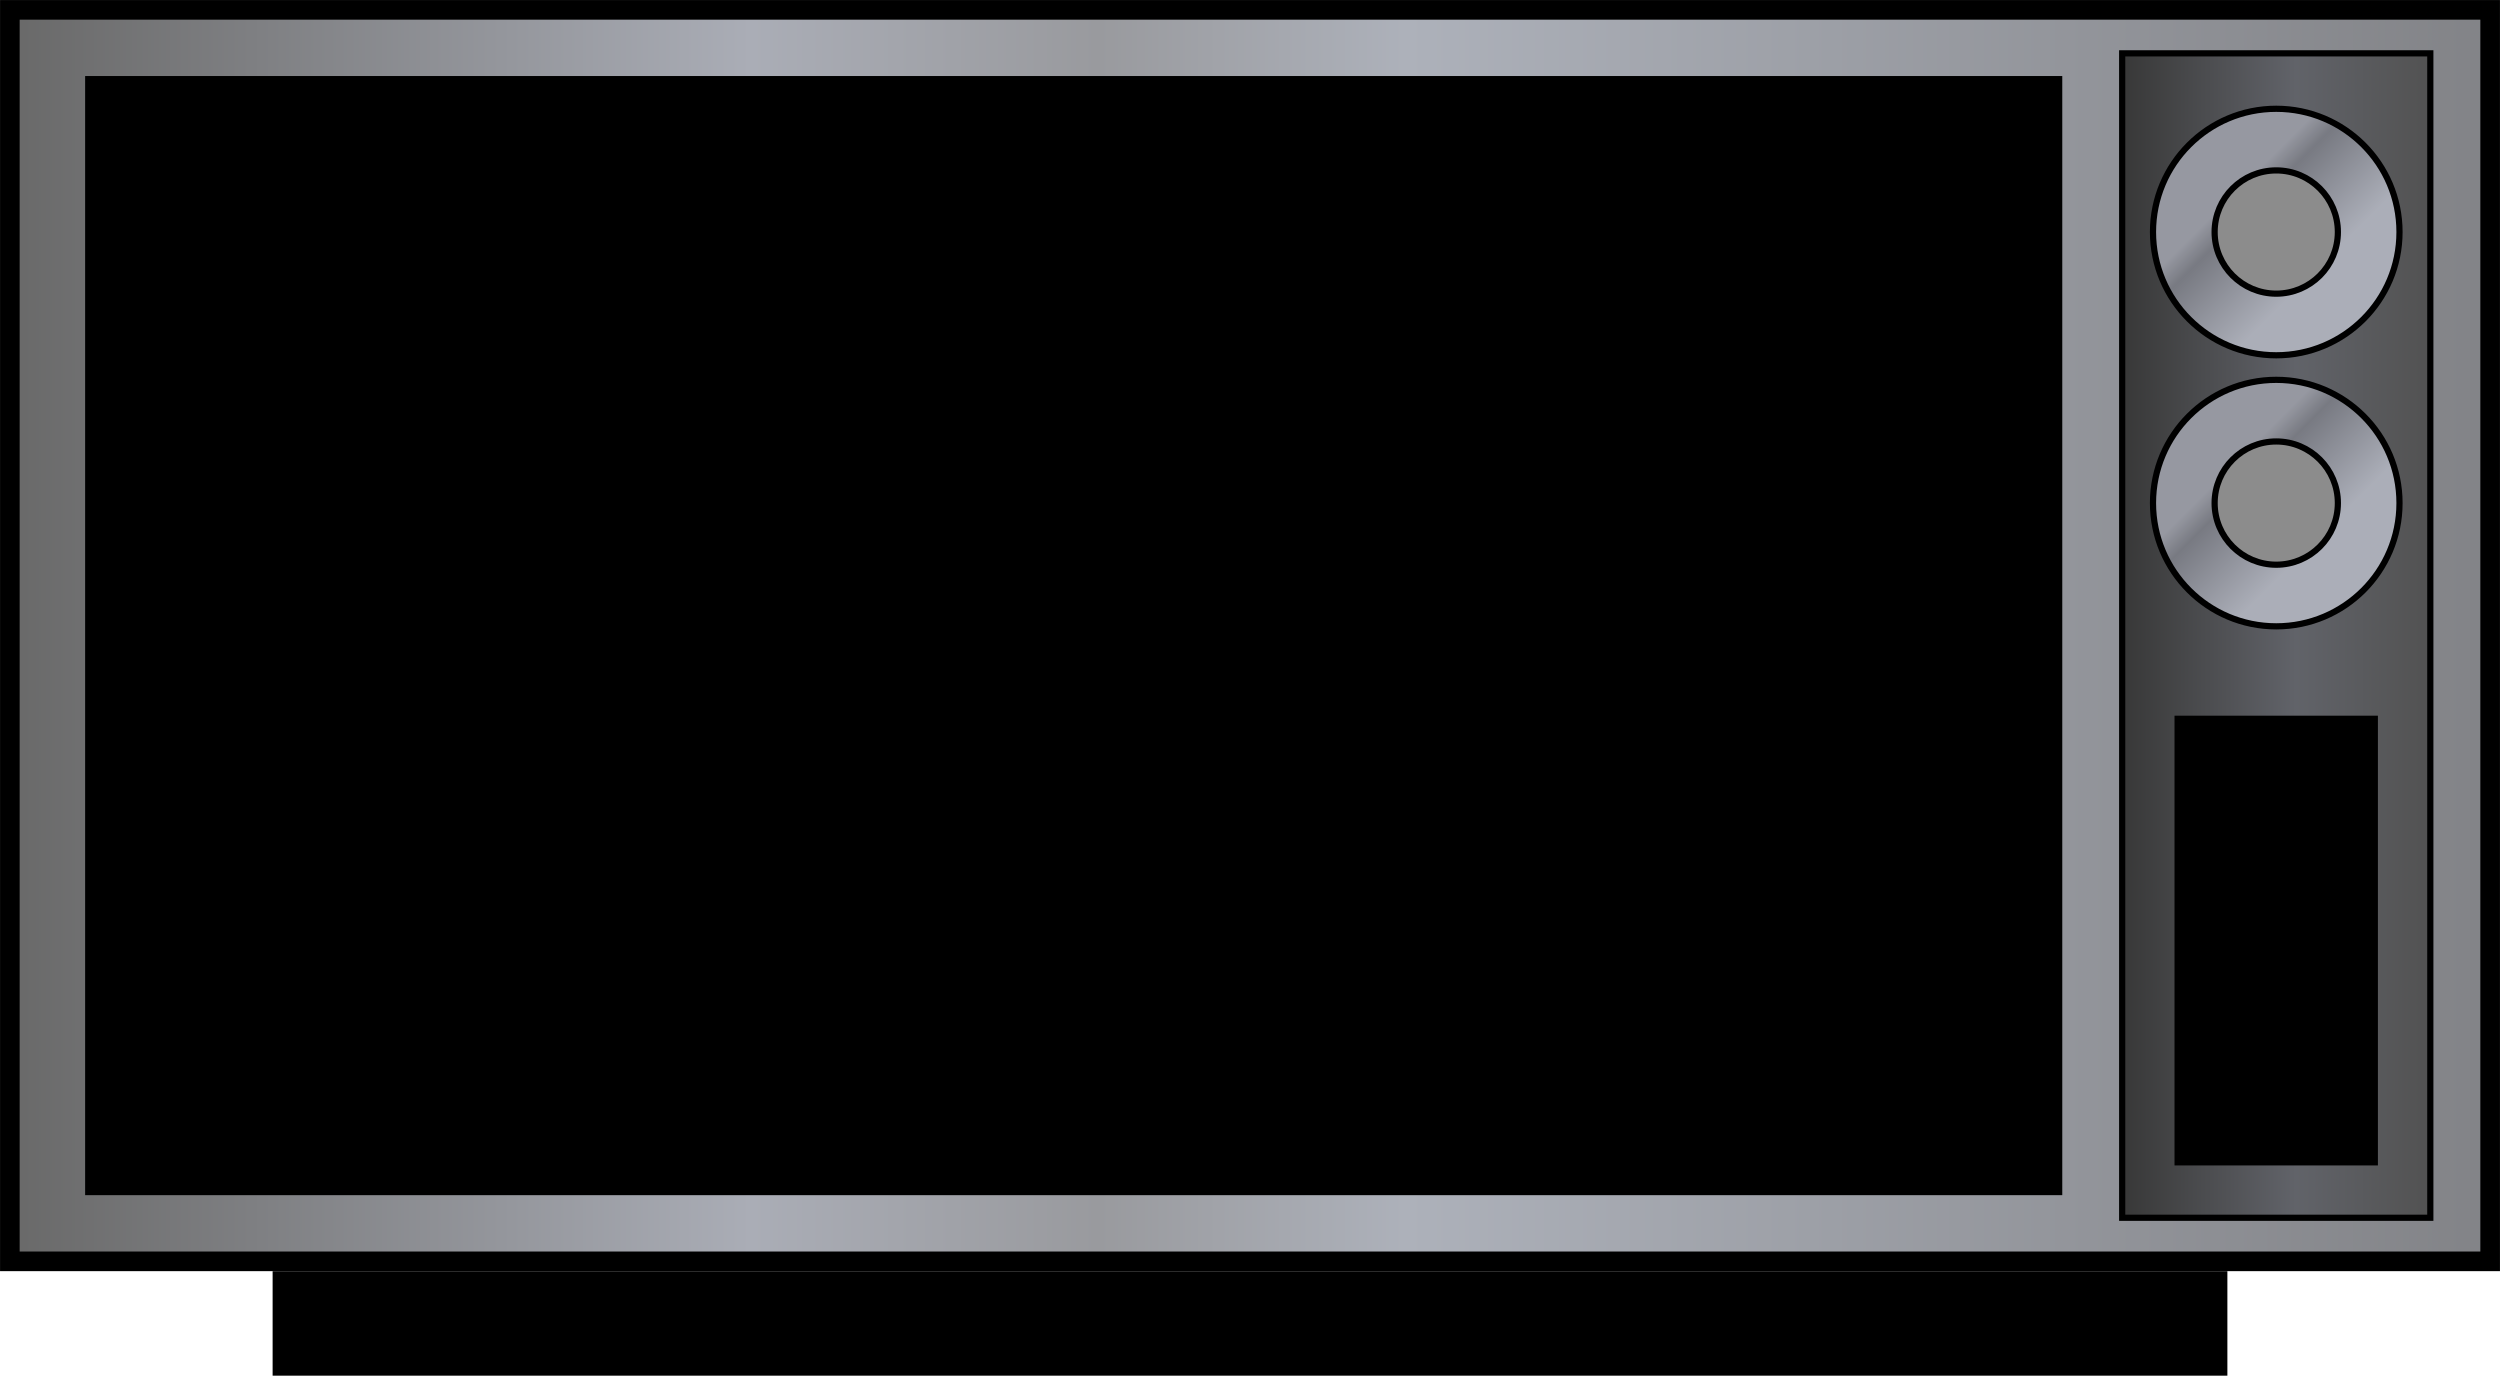
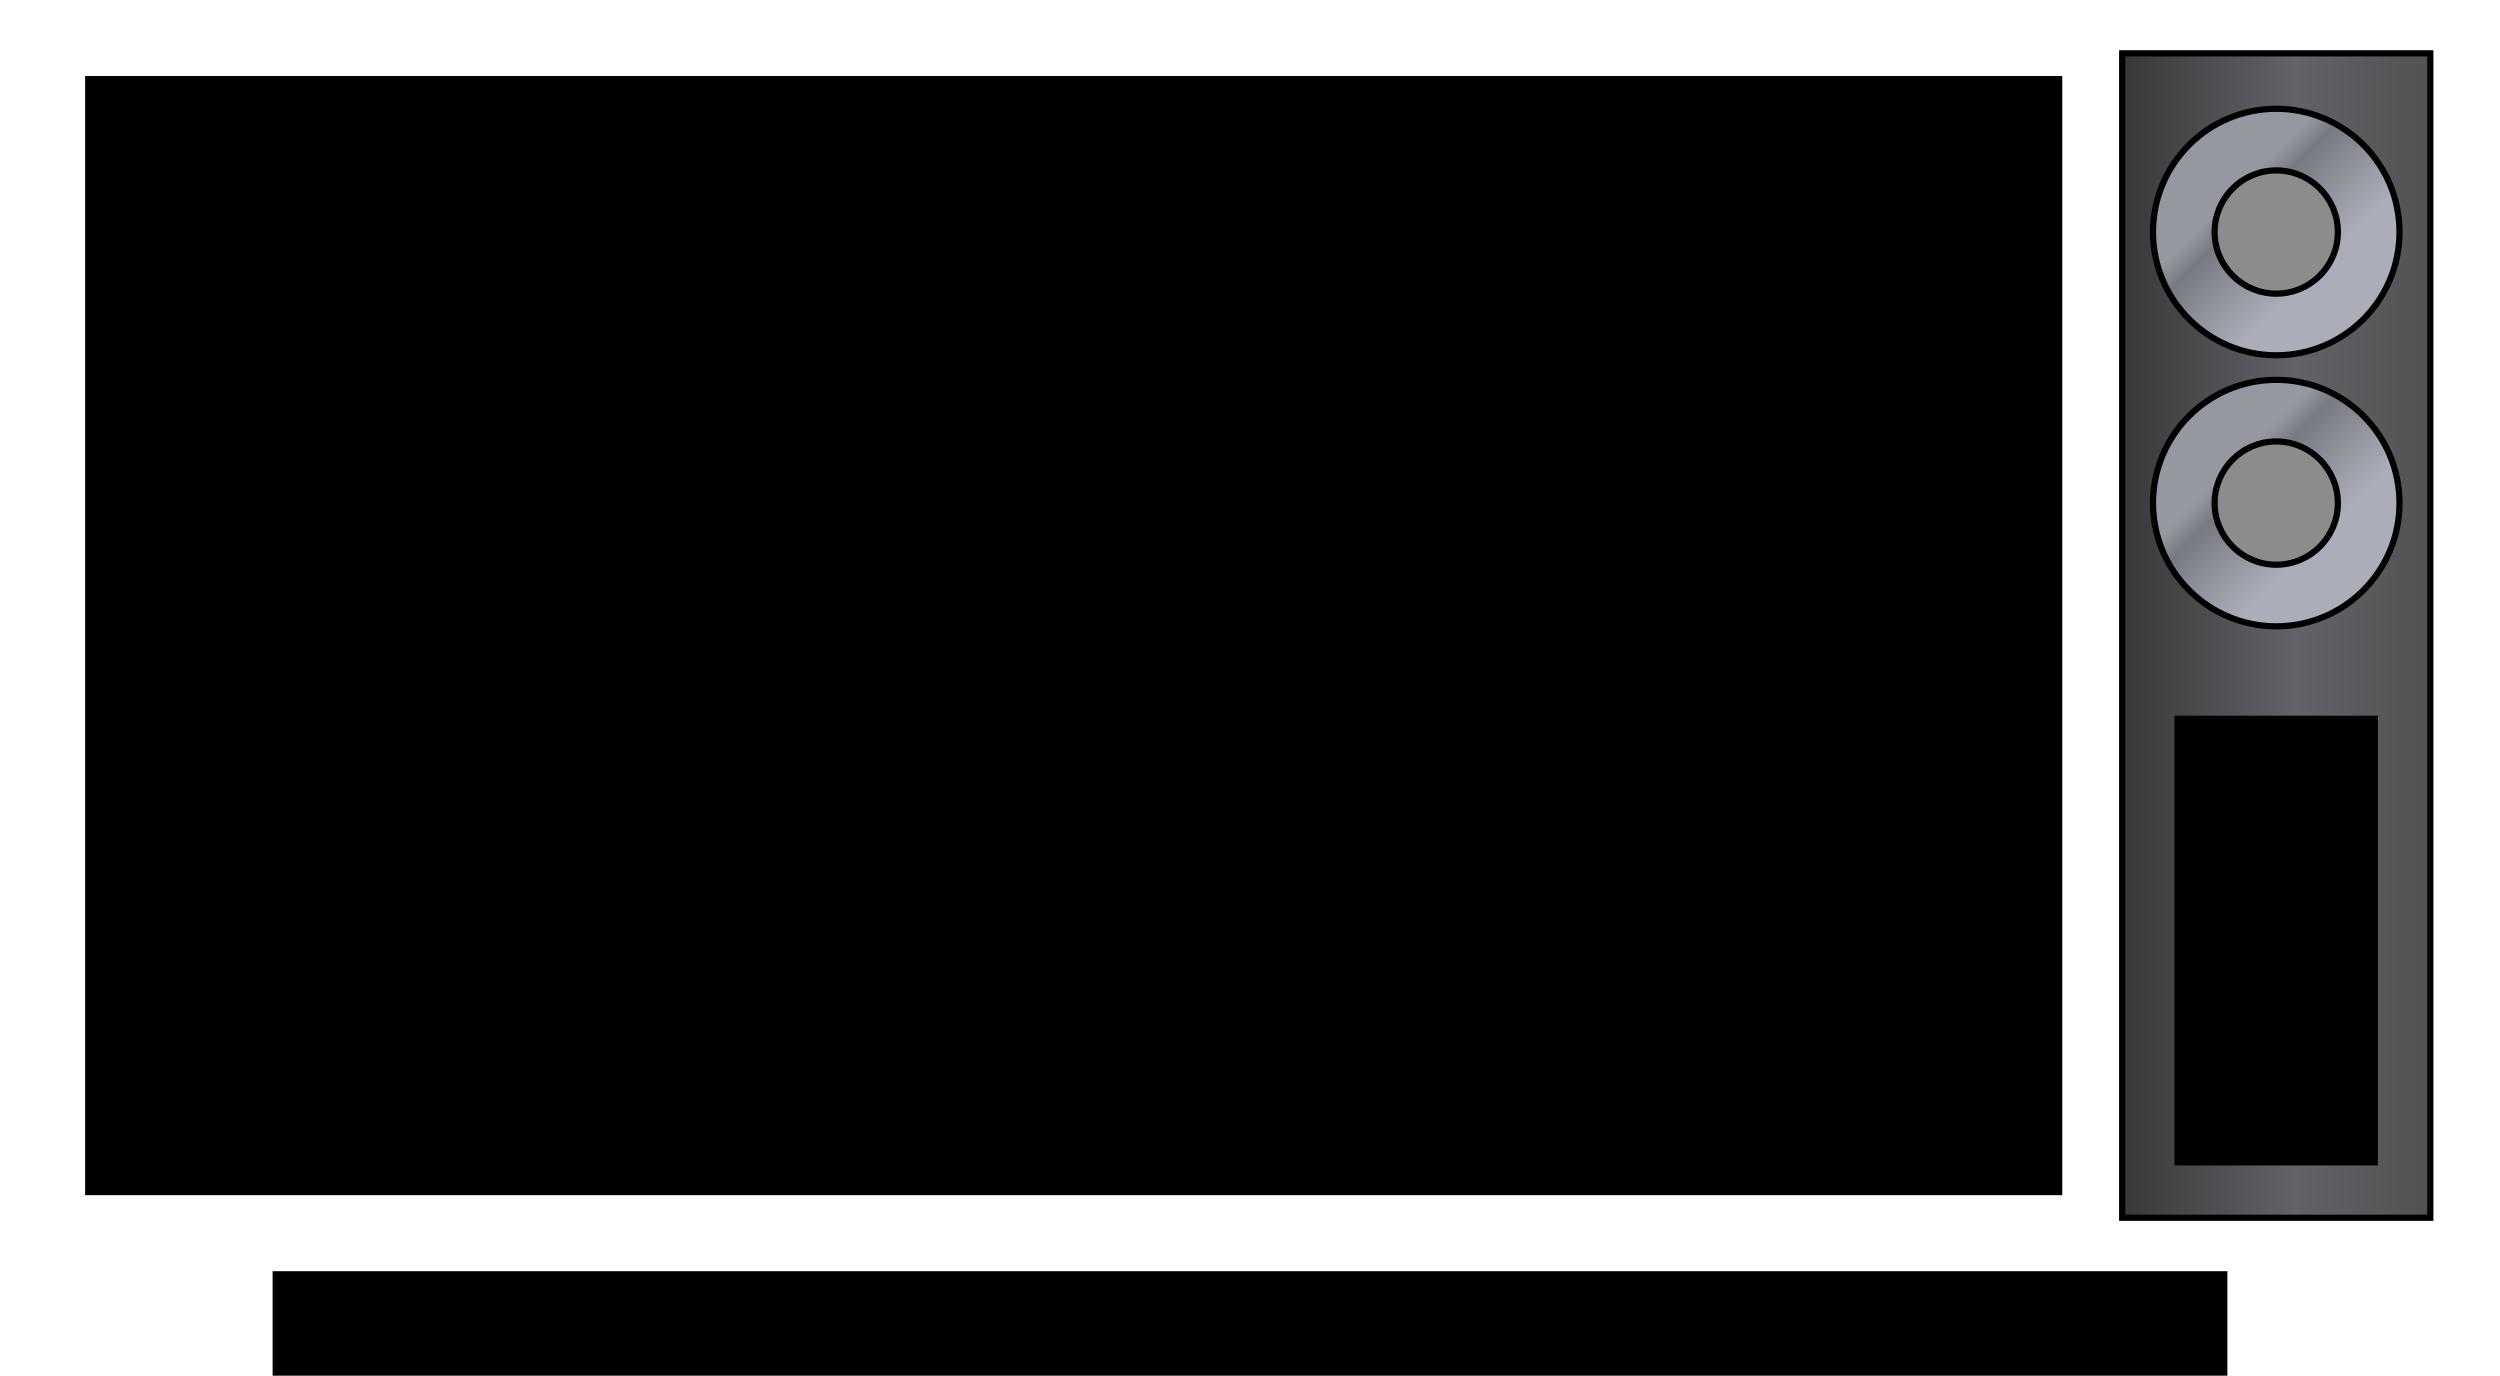
<svg xmlns="http://www.w3.org/2000/svg" xml:space="preserve" version="1.0" viewBox="0 0 33.508 18.438">
  <linearGradient id="a" x1=".125" x2="30.125" y1="10.437" y2="10.437" gradientTransform="matrix(1.108 0 0 .814 .02 .05)" gradientUnits="userSpaceOnUse">
    <stop offset="0" stop-color="#696969" />
    <stop offset=".298" stop-color="#aaadb6" />
    <stop offset=".438" stop-color="#999a9e" />
    <stop offset=".562" stop-color="#adb1ba" />
    <stop offset="1" stop-color="#828387" />
  </linearGradient>
-   <path fill="url(#a)" stroke="#000" stroke-width=".263" d="M.132.132h33.244v16.774H.132Z" />
  <path stroke="#000" stroke-width=".11" d="M1.196 1.074h26.39v14.89H1.196Z" />
  <path d="M3.654 17.038h26.2v1.4h-26.2Z" />
  <linearGradient id="b" x1="24.111" x2="29.088" y1="10.437" y2="10.437" gradientTransform="matrix(.826 0 0 .826 8.544 -.11)" gradientUnits="userSpaceOnUse">
    <stop offset="0" stop-color="#383838" />
    <stop offset=".562" stop-color="#616369" />
    <stop offset="1" stop-color="#525252" />
  </linearGradient>
  <path fill="url(#b)" stroke="#000" stroke-width=".083" d="M28.444.715h4.13v15.607h-4.13z" />
  <linearGradient id="c" x1="25.2" x2="28" y1="6.891" y2="9.691" gradientTransform="matrix(.826 0 0 .826 8.544 -.11)" gradientUnits="userSpaceOnUse">
    <stop offset=".264" stop-color="#9698a1" />
    <stop offset=".36" stop-color="#787a82" />
    <stop offset=".725" stop-color="#abaeb8" />
  </linearGradient>
  <circle cx="30.509" cy="6.743" r="1.652" fill="url(#c)" stroke="#000" stroke-width=".083" />
  <linearGradient id="d" x1="25.2" x2="28" y1="2.501" y2="5.302" gradientTransform="matrix(.826 0 0 .826 8.544 -.11)" gradientUnits="userSpaceOnUse">
    <stop offset=".264" stop-color="#9698a1" />
    <stop offset=".36" stop-color="#787a82" />
    <stop offset=".725" stop-color="#abaeb8" />
  </linearGradient>
  <circle cx="30.509" cy="3.11" r="1.652" fill="url(#d)" stroke="#000" stroke-width=".083" />
  <linearGradient id="e" x1="26.6" x2="26.6" y1="11.9" y2="19.024" gradientTransform="matrix(.826 0 0 .826 8.544 -.11)" gradientUnits="userSpaceOnUse">
    <stop offset="0" stop-color="#3b3b3b" />
    <stop offset=".522" stop-color="#424345" />
    <stop offset="1" stop-color="#3b3b3b" />
  </linearGradient>
  <path stroke="#000" stroke-width=".083" d="M29.187 9.634h2.643v5.945h-2.643z" />
  <circle cx="30.509" cy="3.11" r=".826" fill="#8c8c8c" stroke="#000" stroke-width=".083" />
  <circle cx="30.509" cy="6.743" r=".826" fill="#8c8c8c" stroke="#000" stroke-width=".083" />
</svg>